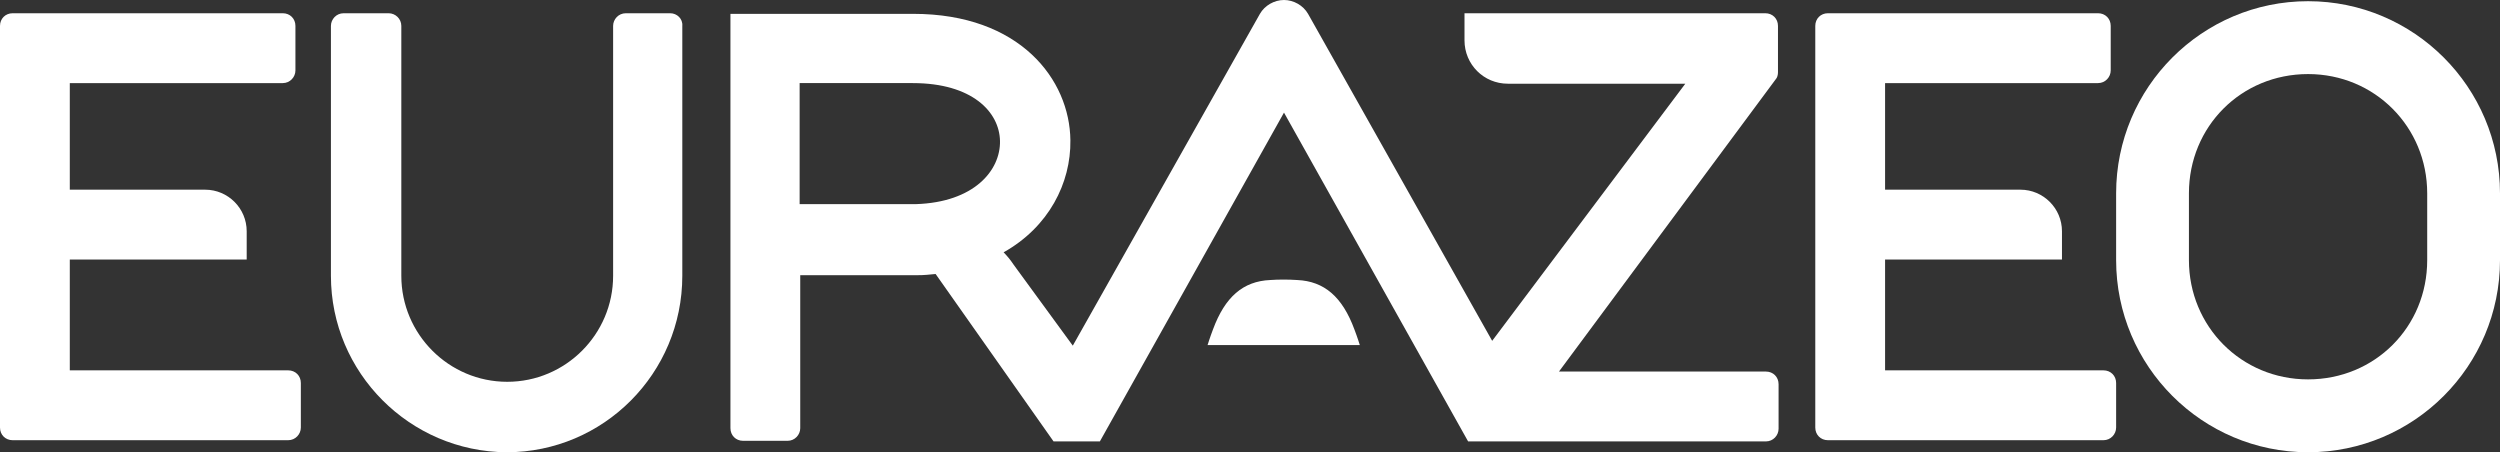
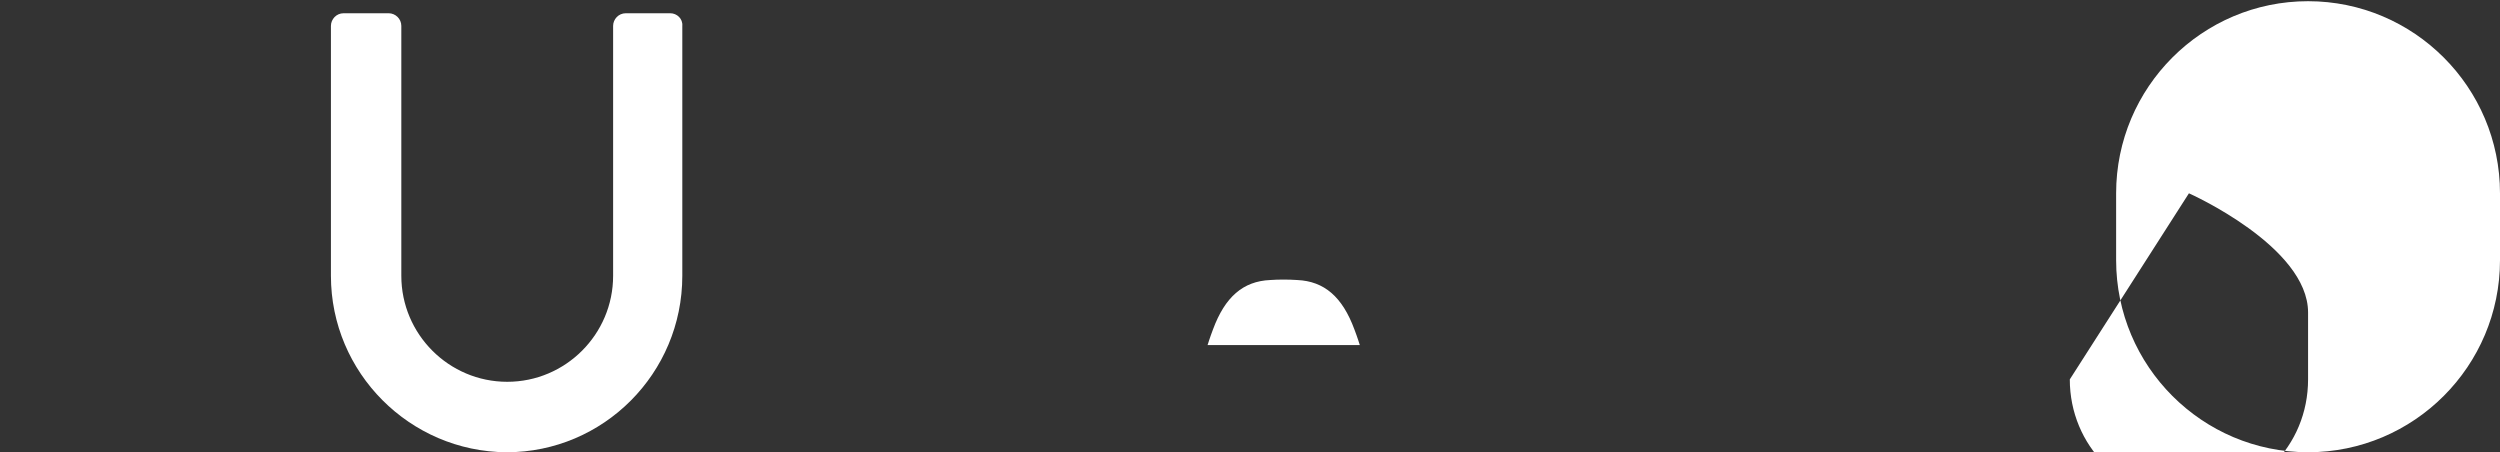
<svg xmlns="http://www.w3.org/2000/svg" fill="none" height="197" viewBox="0 0 1089 197" width="1089">
  <rect x="0" y="0" width="1089" height="197" fill="#333333" stroke="none" />
  <clipPath id="a">
    <path d="m0 0h1089v197h-1089z" />
  </clipPath>
  <g clip-path="url(#a)" fill="#fff">
-     <path d="m821.14 36.199h92.781c3.146 0 5.504-2.623 5.504-5.509v-19.411c0-3.148-2.358-5.509-5.504-5.509h-117.68c-3.145 0-5.504 2.361-5.504 5.509v174.966c0 3.147 2.359 5.508 5.504 5.508h120.039c3.145 0 5.504-2.623 5.504-5.508v-19.412c0-3.148-2.359-5.509-5.504-5.509h-95.14v-48.266h77.056v-12.329c0-9.968-8.125-18.1-18.085-18.1h-58.971z" />
-     <path d="m30.403 36.199h92.781c3.145 0 5.504-2.623 5.504-5.509v-19.411c0-3.148-2.359-5.509-5.504-5.509h-117.68c-3.145 0-5.504 2.361-5.504 5.509v174.966c0 3.147 2.359 5.508 5.504 5.508h120.039c3.145 0 5.504-2.623 5.504-5.508v-19.412c0-3.148-2.359-5.509-5.504-5.509h-95.14v-48.266h77.055v-12.329c0-9.968-8.124-18.1-18.084-18.1h-58.971z" />
    <path d="m291.972 5.771h-19.395c-3.145 0-5.504 2.623-5.504 5.509v108.862c0 25.444-20.705 46.167-46.128 46.167s-46.129-20.723-46.129-46.167v-108.862c0-3.148-2.621-5.509-5.504-5.509h-19.657c-3.145 0-5.504 2.623-5.504 5.509v108.862c0 42.233 34.335 76.596 76.532 76.859 42.197 0 76.531-34.364 76.531-76.859v-108.862c.262-3.148-2.359-5.509-5.242-5.509z" />
-     <path d="m921.784 113.321c0 46.167 37.48 83.679 83.606 83.679 46.13 0 83.61-37.512 83.61-83.679v-29.117c0-46.168-37.48-83.679-83.61-83.679-46.126 0-83.606 37.511-83.606 83.679zm31.713-29.117c0-29.117 22.803-51.939 51.893-51.939s51.9 23.084 51.9 51.939v29.117c0 29.117-22.81 51.938-51.9 51.938s-51.893-23.083-51.893-51.938z" />
-     <path d="m774.487 31.478v-20.198c0-3.148-2.359-5.509-5.504-5.509h-131.047v11.804c0 10.493 8.387 18.887 18.871 18.887h77.318l-84.133 112.009-80.2-142.438c-2.097-3.672-6.291-6.033-10.484-6.033-4.194 0-8.387 2.361-10.484 6.033l-81.511 144.537-25.685-35.151c-1.573-2.36-3.145-4.197-4.456-5.508 19.657-11.018 29.355-30.167 29.093-48.791-.262-26.494-22.016-55.087-68.407-55.087h-79.676v180.474c0 3.148 2.358 5.509 5.504 5.509h19.395c3.145 0 5.504-2.623 5.504-5.509v-66.628h50.584c3.931 0 5.242-.262 8.387-.525l51.37 72.924h20.181l80.201-143.225 80.201 143.225h129.736c3.145 0 5.504-2.623 5.504-5.508v-19.412c0-3.148-2.359-5.508-5.504-5.508h-90.16l94.354-127.224c.786-.787 1.048-2.099 1.048-3.148zm-375.58 57.447h-50.585v-52.726h49.274c25.947 0 37.742 12.591 38.004 25.183.262 12.854-11.27 26.756-36.693 27.543z" />
+     <path d="m921.784 113.321c0 46.167 37.48 83.679 83.606 83.679 46.13 0 83.61-37.512 83.61-83.679v-29.117c0-46.168-37.48-83.679-83.61-83.679-46.126 0-83.606 37.511-83.606 83.679zm31.713-29.117s51.9 23.084 51.9 51.939v29.117c0 29.117-22.81 51.938-51.9 51.938s-51.893-23.083-51.893-51.938z" />
    <path d="m589.973 143.487c-5.241-14.165-13.104-20.985-24.899-21.51-3.931-.262-8.124-.262-11.794 0-11.794.525-19.657 7.345-24.899 21.51-1.31 3.41-2.359 6.82-2.359 6.82h66.31s-1.048-3.41-2.359-6.82z" />
  </g>
</svg>